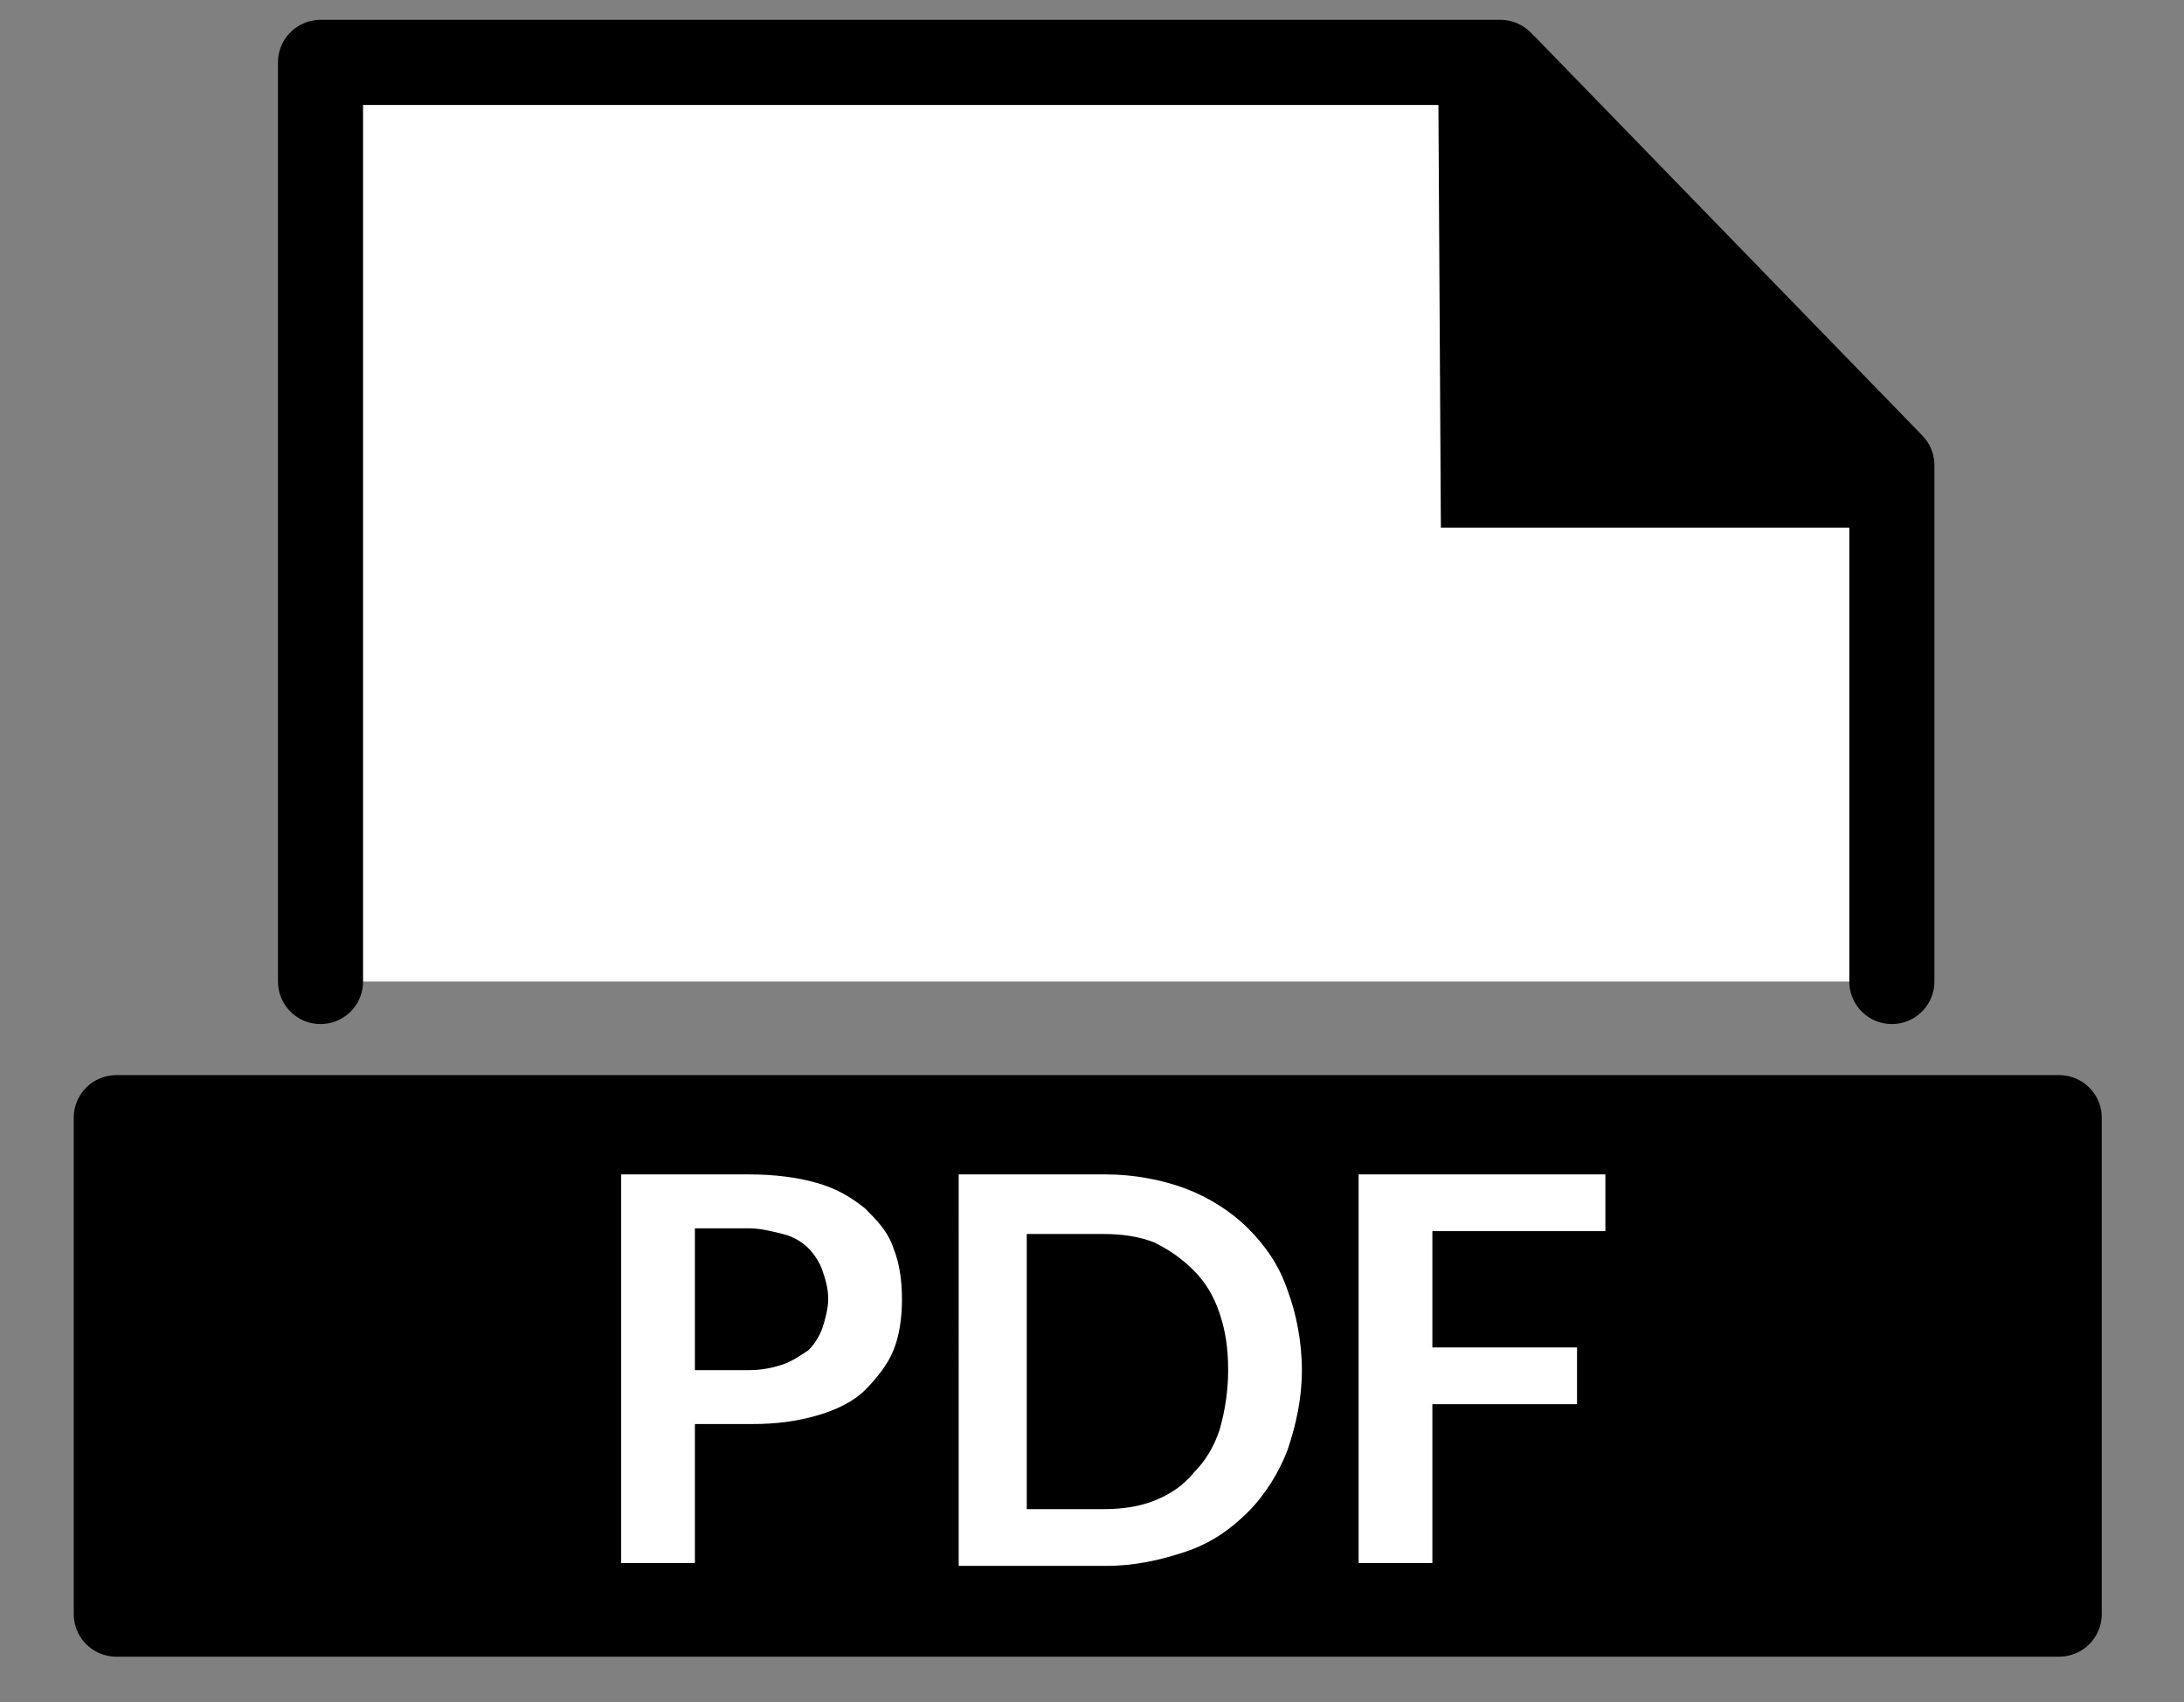
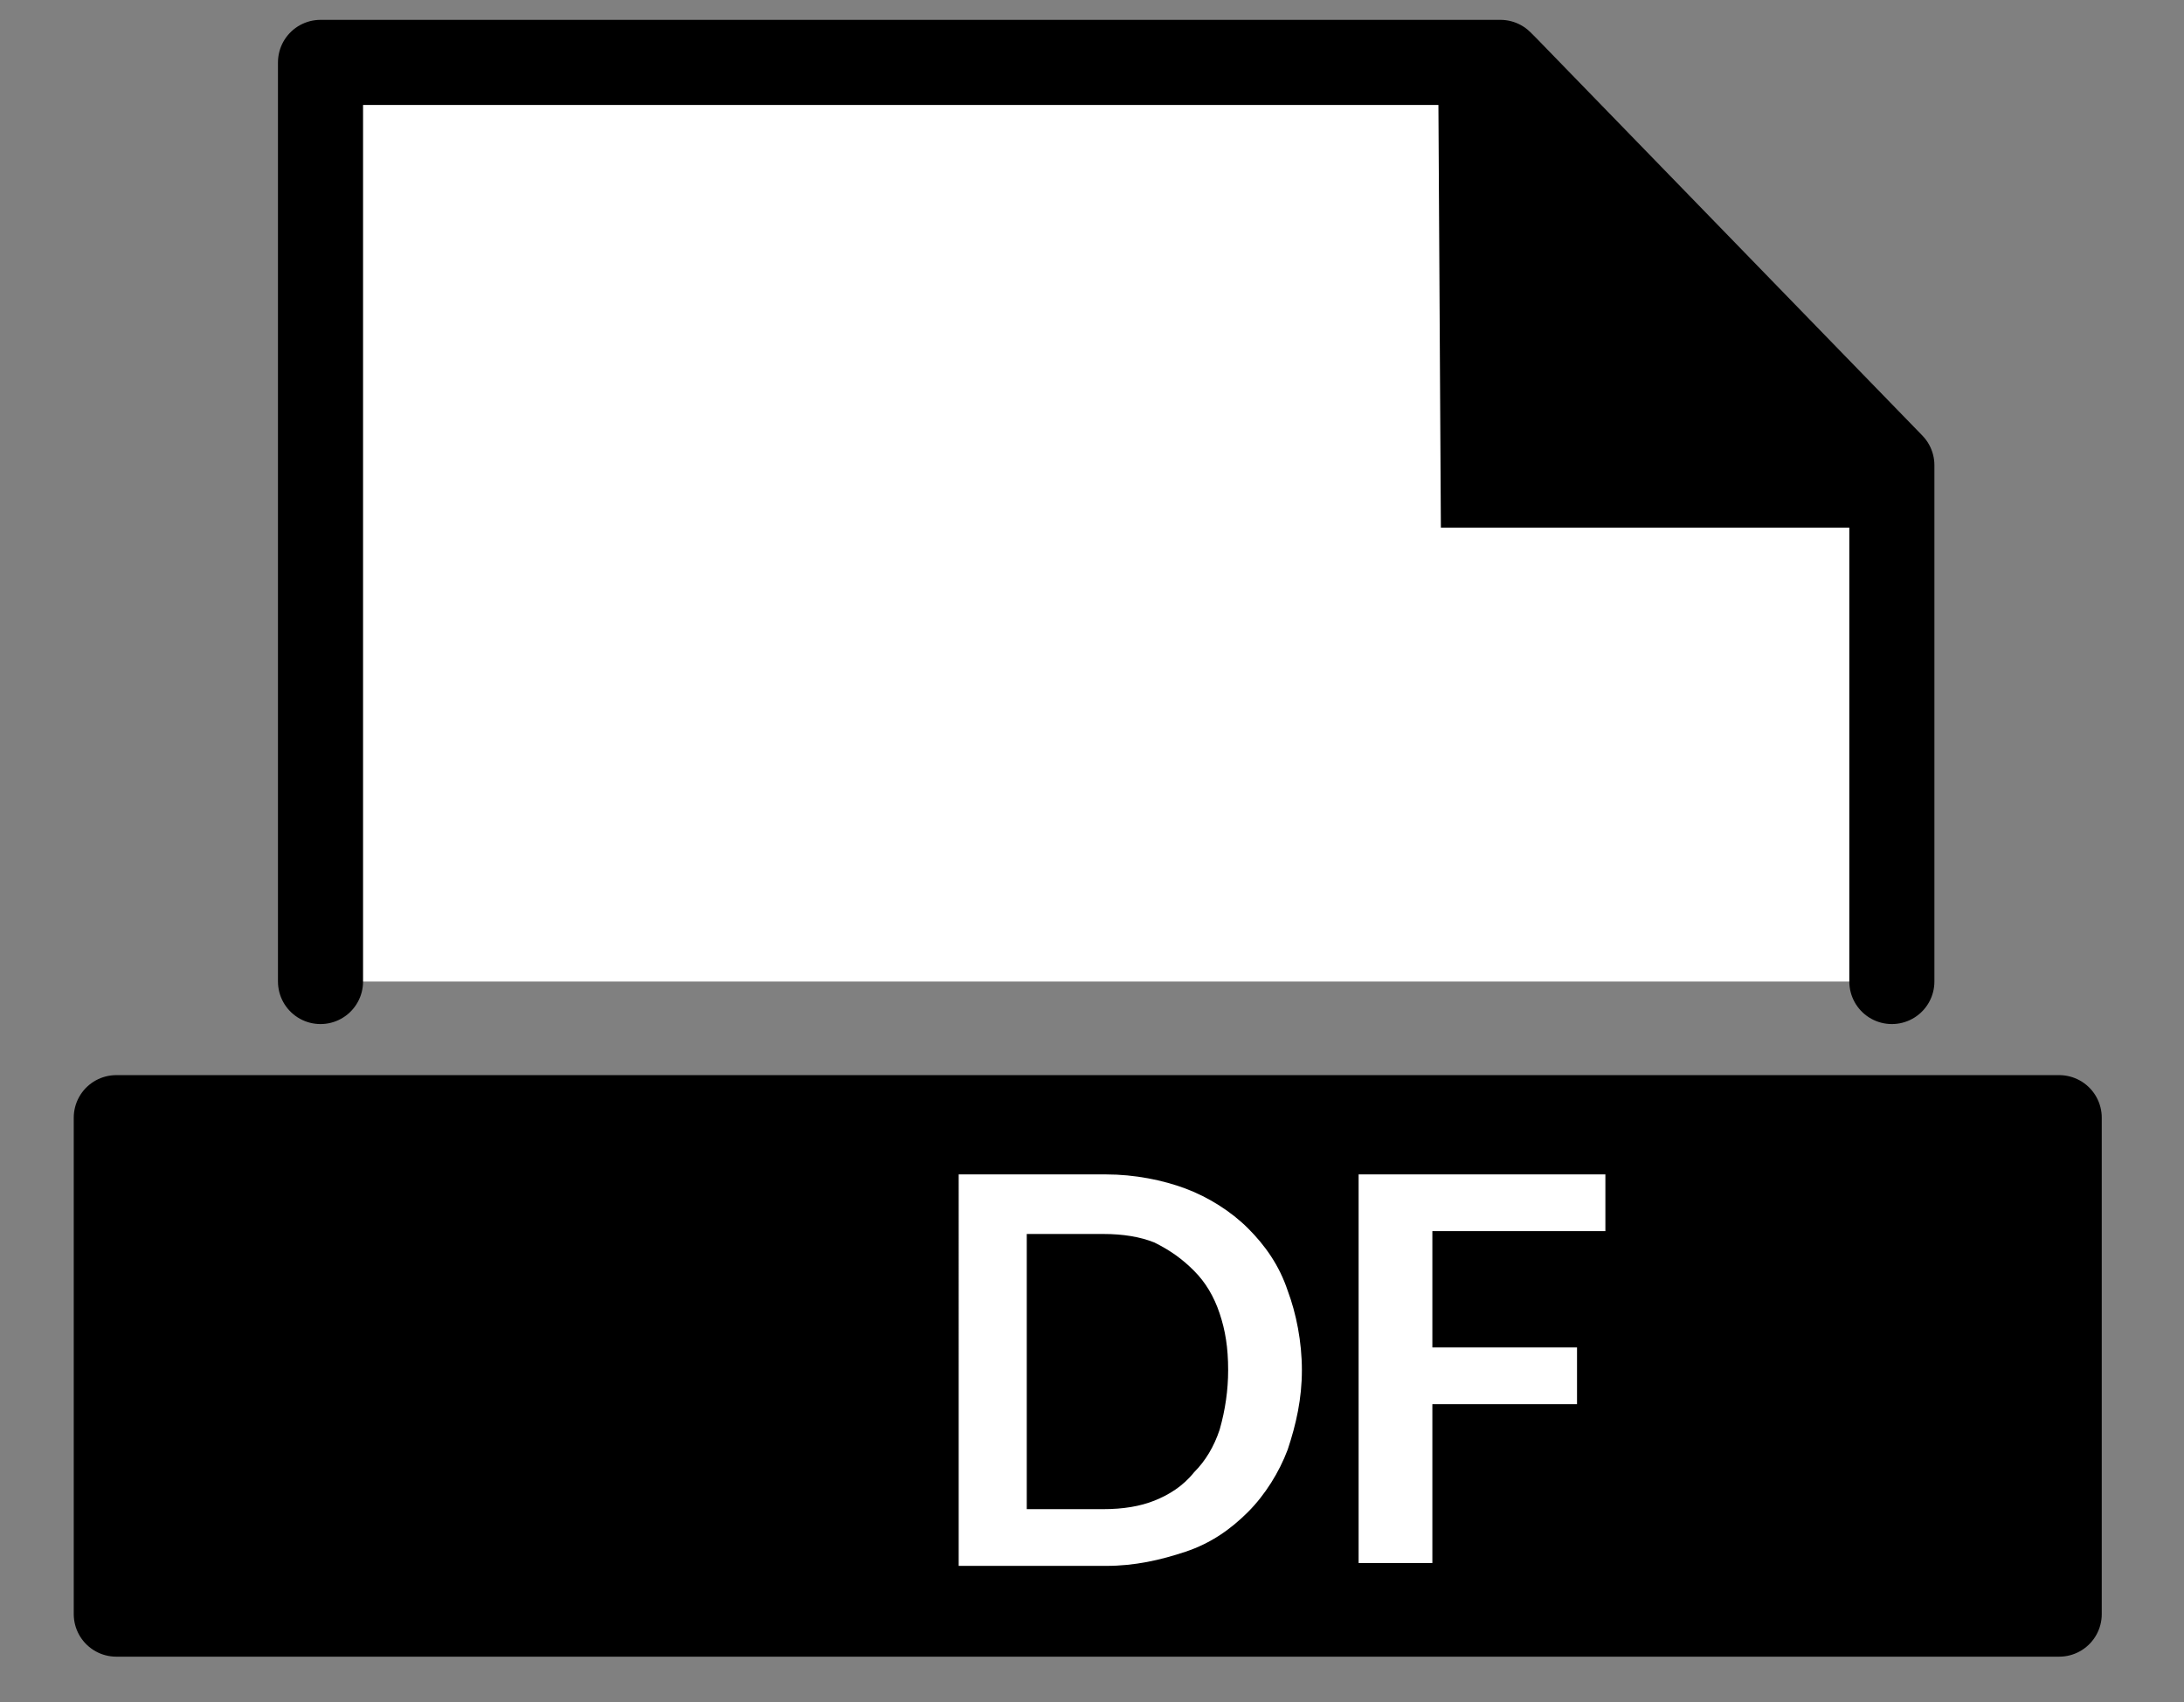
<svg xmlns="http://www.w3.org/2000/svg" version="1.1" id="Ebene_1" x="0px" y="0px" viewBox="0 0 77 60" style="enable-background:new 0 0 77 60;" xml:space="preserve">
  <rect x="0" y="0" width="77" height="60" fill="#808080" stroke="none" />
  <style type="text/css">
	.st0{stroke:#000000;stroke-width:3;stroke-linecap:round;stroke-linejoin:round;stroke-miterlimit:10;}
	.st1{fill:#FFFFFF;stroke:#000000;stroke-width:3;stroke-linecap:round;stroke-linejoin:round;stroke-miterlimit:10;}
	.st2{fill:#FFFFFF;}
</style>
  <rect x="4.1" y="39.4" class="st0" width="68.5" height="17.5" />
  <polyline class="st1" points="11.3,34.6 11.3,2.2 52.9,2.2 53.1,2.4 66.7,16.4 66.7,34.6 " />
  <polygon points="50.8,18.6 67.7,18.6 50.7,1.4 " />
  <g>
-     <path class="st2" d="M24.5,50.3v4.8h-2.6V41.4h4.5c0.9,0,1.7,0.1,2.4,0.3s1.2,0.5,1.7,0.9c0.4,0.4,0.8,0.8,1,1.4   c0.2,0.5,0.3,1.1,0.3,1.8c0,0.7-0.1,1.3-0.3,1.8s-0.6,1-1,1.4s-1,0.7-1.7,0.9s-1.4,0.3-2.3,0.3H24.5z M24.5,48.3h1.9   c0.5,0,0.9-0.1,1.2-0.2s0.6-0.3,0.9-0.5c0.2-0.2,0.4-0.5,0.5-0.8c0.1-0.3,0.2-0.7,0.2-1c0-0.4-0.1-0.7-0.2-1   c-0.1-0.3-0.3-0.6-0.5-0.8c-0.2-0.2-0.5-0.4-0.9-0.5s-0.8-0.2-1.2-0.2h-1.9V48.3z" />
    <path class="st2" d="M45.9,48.3c0,1-0.2,1.9-0.5,2.8c-0.3,0.8-0.8,1.6-1.4,2.2s-1.3,1.1-2.2,1.4c-0.9,0.3-1.8,0.5-2.8,0.5h-5.2   V41.4h5.2c1,0,2,0.2,2.8,0.5s1.6,0.8,2.2,1.4c0.6,0.6,1.1,1.3,1.4,2.2C45.7,46.3,45.9,47.3,45.9,48.3z M43.3,48.3   c0-0.8-0.1-1.4-0.3-2c-0.2-0.6-0.5-1.1-0.9-1.5c-0.4-0.4-0.8-0.7-1.4-1c-0.5-0.2-1.1-0.3-1.8-0.3h-2.7v9.7h2.7   c0.7,0,1.3-0.1,1.8-0.3c0.5-0.2,1-0.5,1.4-1c0.4-0.4,0.7-0.9,0.9-1.5C43.2,49.7,43.3,49,43.3,48.3z" />
    <path class="st2" d="M56.6,41.4v2h-6.1v4.1h5.1v2h-5.1v5.6h-2.6V41.4H56.6z" />
  </g>
</svg>